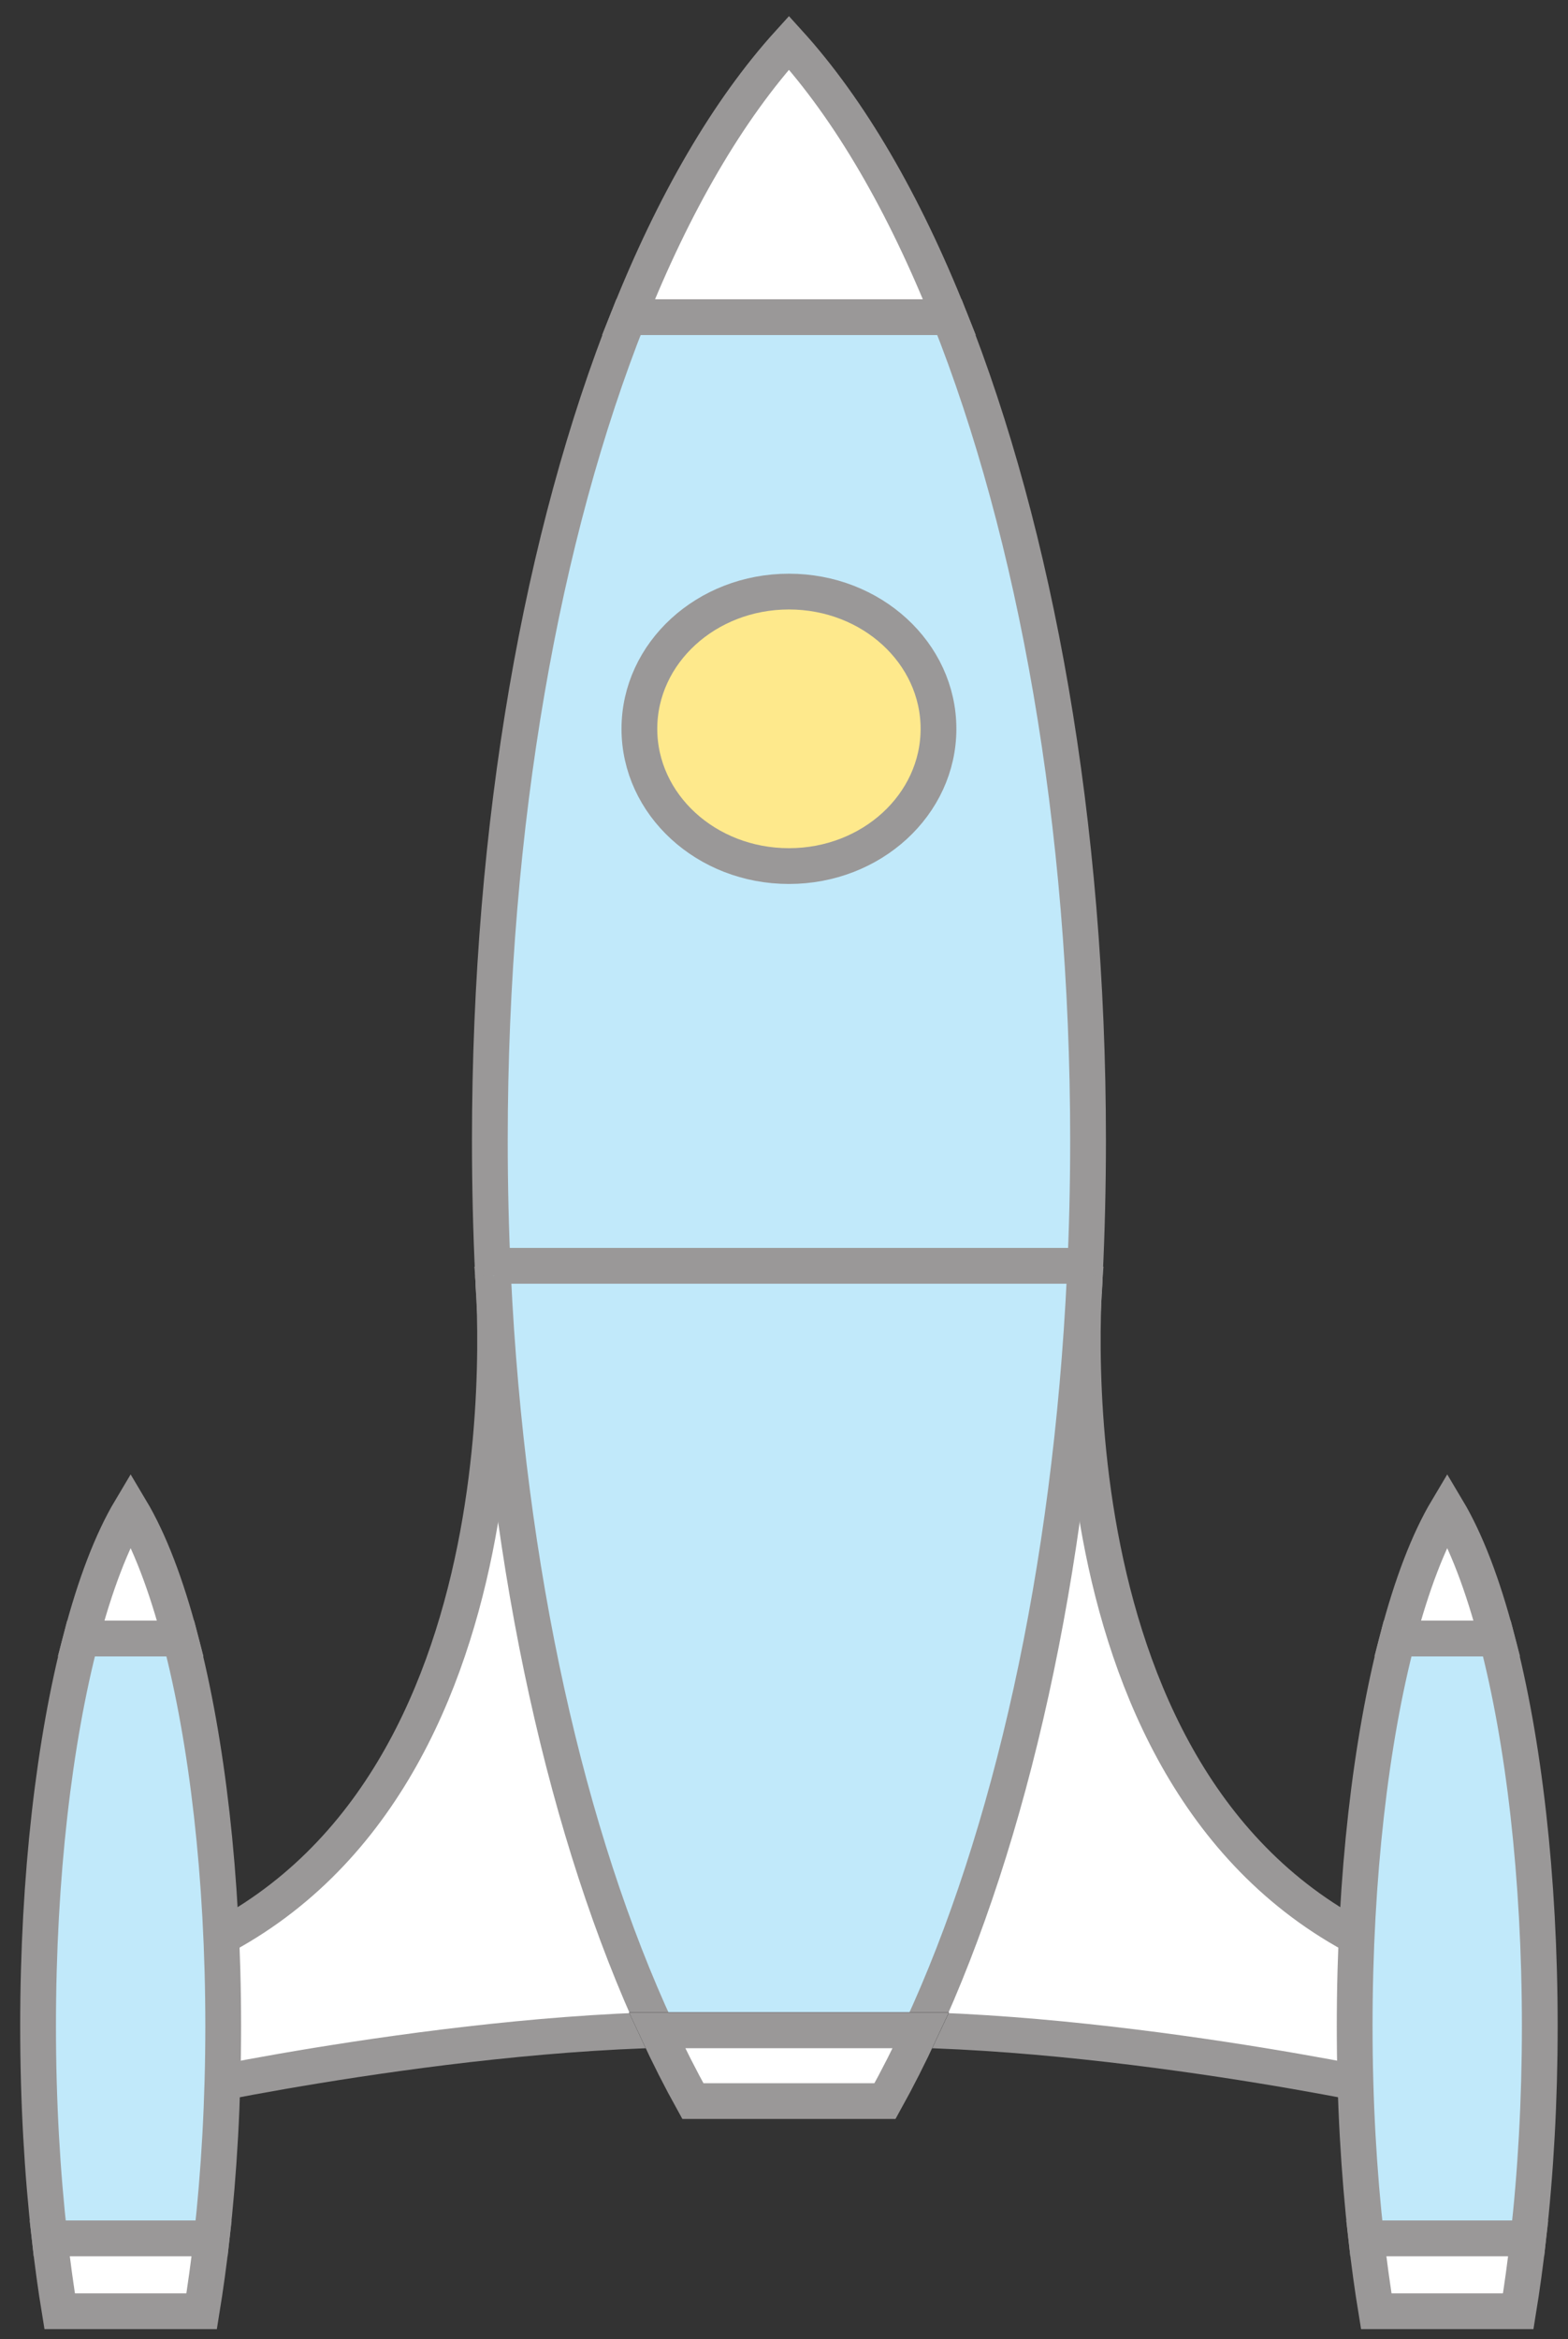
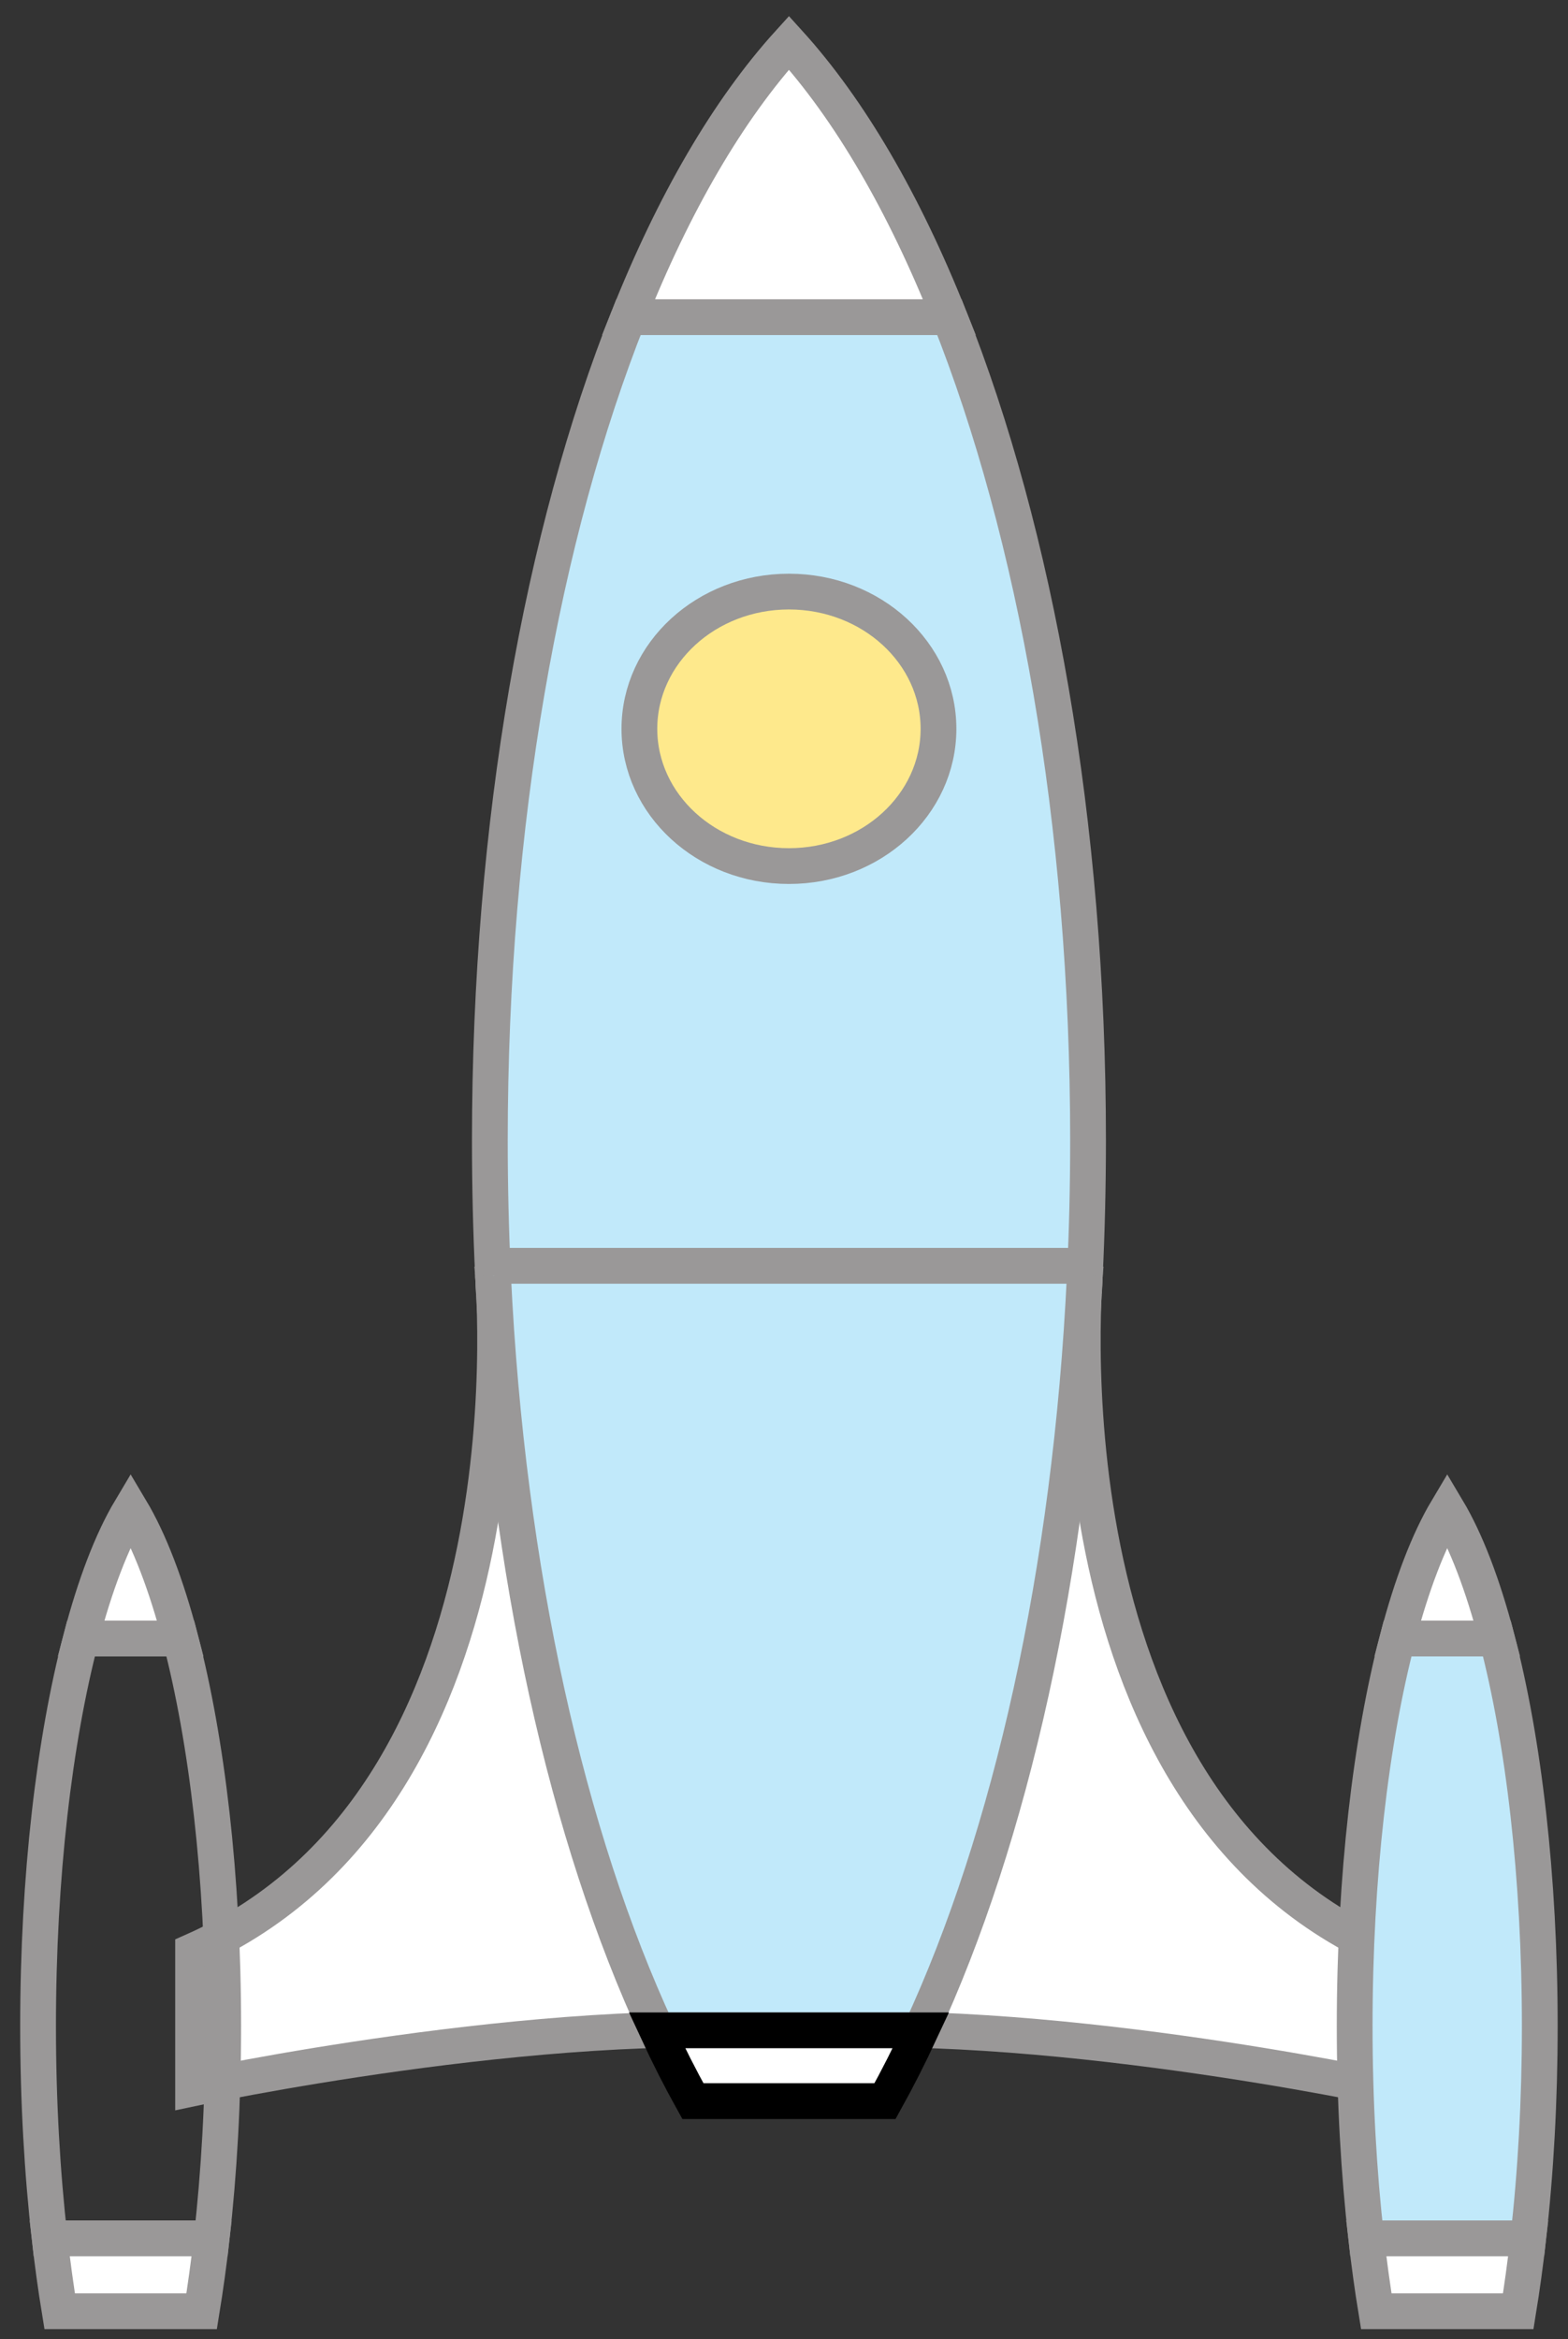
<svg xmlns="http://www.w3.org/2000/svg" width="57px" height="85px" viewBox="0 0 57 85" version="1.1">
  <rect x="0" y="0" width="57" height="85" fill="#333333" stroke="none" />
  <title>Page 1</title>
  <desc>Created with Sketch.</desc>
  <defs />
  <g id="Website" stroke="none" stroke-width="1" fill="none" fill-rule="evenodd">
    <g id="Home-Page" transform="translate(-372, -898)">
      <g id="Group-30" transform="translate(274, 898)">
        <g id="Page-1" transform="translate(99, 1)">
          <g id="Group-4" transform="translate(21.29, 0.342)">
            <path d="M0.555,10.183 C2.197,6.051 4.176,2.649 6.389,0.209 C8.603,2.649 10.581,6.051 12.224,10.183" id="Fill-1" fill="#FFFFFF" />
            <path d="M0.555,10.183 C2.197,6.051 4.176,2.649 6.389,0.209 C8.603,2.649 10.581,6.051 12.224,10.183" id="Stroke-3" stroke="#000000" stroke-width="1.3" />
          </g>
          <path d="M33.514,10.525 L27.68,10.525 L21.845,10.525 C18.718,18.391 16.807,28.9 16.807,40.446 C16.807,42.106 16.846,43.743 16.923,45.355 L27.68,45.355 L38.436,45.355 C38.513,43.743 38.553,42.106 38.553,40.446 C38.553,28.9 36.642,18.391 33.514,10.525" id="Fill-5" fill="#C1E9FA" />
          <path d="M33.514,10.525 L27.68,10.525 L21.845,10.525 C18.718,18.391 16.807,28.9 16.807,40.446 C16.807,42.106 16.846,43.743 16.923,45.355 L27.68,45.355 L38.436,45.355 C38.513,43.743 38.553,42.106 38.553,40.446 C38.553,28.9 36.642,18.391 33.514,10.525 L33.514,10.525 Z" id="Stroke-7" stroke="#9A9898" stroke-width="1.3" />
          <path d="M27.68,45.355 L16.923,45.355 C17.438,56.149 19.631,65.769 22.883,72.782 L27.68,72.782 L32.477,72.782 C35.728,65.769 37.921,56.149 38.436,45.355 L27.68,45.355 Z" id="Fill-9" fill="#FFFFFF" />
          <g id="Group-16" transform="translate(27.204, 44.826)">
            <path d="M11.263,0.139 C11.263,0.139 9.309,19.385 22.136,25.073 L22.136,30.06 C22.136,30.06 9.395,27.333 0.475,28.034" id="Fill-13" fill="#FFFFFF" />
            <path d="M11.263,0.139 C11.263,0.139 9.309,19.385 22.136,25.073 L22.136,30.06 C22.136,30.06 9.395,27.333 0.475,28.034" id="Stroke-15" stroke="#9A9898" stroke-width="1.3" />
          </g>
          <g id="Group-20" transform="translate(5.914, 44.826)">
            <path d="M10.978,0.139 C10.978,0.139 12.932,19.385 0.105,25.073 L0.105,30.06 C0.105,30.06 12.847,27.333 21.766,28.034" id="Fill-17" fill="#FFFFFF" />
            <path d="M10.978,0.139 C10.978,0.139 12.932,19.385 0.105,25.073 L0.105,30.06 C0.105,30.06 12.847,27.333 21.766,28.034" id="Stroke-19" stroke="#9A9898" stroke-width="1.3" />
          </g>
          <g id="Group-24" transform="translate(16.559, 44.826)">
            <path d="M0.364,0.529 C0.879,11.323 3.072,20.943 6.324,27.956 L11.121,27.956 L15.918,27.956 C19.169,20.943 21.362,11.323 21.876,0.529" id="Fill-21" fill="#C1E9FA" />
            <path d="M0.364,0.529 C0.879,11.323 3.072,20.943 6.324,27.956 L11.121,27.956 L15.918,27.956 C19.169,20.943 21.362,11.323 21.876,0.529" id="Stroke-23" stroke="#9A9898" stroke-width="1.3" />
          </g>
          <path d="M27.68,0.551 L27.68,0.551 C25.466,2.991 23.487,6.393 21.845,10.525 L33.514,10.525 C31.872,6.393 29.893,2.991 27.68,0.551" id="Fill-25" fill="#FFFFFF" />
          <path d="M27.68,0.551 L27.68,0.551 C25.466,2.991 23.487,6.393 21.845,10.525 L33.514,10.525 C31.872,6.393 29.893,2.991 27.68,0.551 L27.68,0.551 Z" id="Stroke-27" stroke="#9A9898" stroke-width="1.3" />
          <path d="M3.749,53.848 L3.749,53.848 C3.064,54.996 2.452,56.598 1.944,58.543 L5.555,58.543 C5.047,56.598 4.434,54.996 3.749,53.848" id="Fill-29" fill="#FFFFFF" />
          <path d="M3.749,53.848 L3.749,53.848 C3.064,54.996 2.452,56.598 1.944,58.543 L5.555,58.543 C5.047,56.598 4.434,54.996 3.749,53.848 L3.749,53.848 Z" id="Stroke-31" stroke="#9A9898" stroke-width="1.3" />
          <path d="M22.883,72.782 C23.3,73.684 23.736,74.542 24.188,75.354 L31.172,75.354 C31.623,74.542 32.058,73.684 32.477,72.782 L22.883,72.782 Z" id="Fill-33" fill="#FFFFFF" />
          <path d="M22.883,72.782 C23.3,73.684 23.736,74.542 24.188,75.354 L31.172,75.354 C31.623,74.542 32.058,73.684 32.477,72.782 L22.883,72.782 L22.883,72.782 Z" id="Stroke-35" stroke="#000000" stroke-width="1.3" />
-           <path d="M32.476,72.782 C32.058,73.684 31.623,74.542 31.172,75.354 L24.187,75.354 C23.736,74.542 23.301,73.684 22.883,72.782 L32.476,72.782 Z" id="Fill-37" fill="#FFFFFF" />
-           <path d="M32.476,72.782 C32.058,73.684 31.623,74.542 31.172,75.354 L24.187,75.354 C23.736,74.542 23.301,73.684 22.883,72.782 L32.476,72.782 L32.476,72.782 Z" id="Stroke-39" stroke="#9A9898" stroke-width="1.3" />
          <path d="M51.61,53.848 L51.61,53.848 C52.295,54.996 52.907,56.598 53.415,58.543 L49.805,58.543 C50.313,56.598 50.925,54.996 51.61,53.848" id="Fill-41" fill="#FFFFFF" />
          <path d="M51.61,53.848 L51.61,53.848 C52.295,54.996 52.907,56.598 53.415,58.543 L49.805,58.543 C50.313,56.598 50.925,54.996 51.61,53.848 L51.61,53.848 Z" id="Stroke-43" stroke="#9A9898" stroke-width="1.3" />
          <path d="M27.679,30.473 C24.677,30.473 22.243,28.24 22.243,25.485 C22.243,22.731 24.677,20.498 27.679,20.498 C30.683,20.498 33.116,22.731 33.116,25.485 C33.116,28.24 30.683,30.473 27.679,30.473 Z" id="Fill-45" fill="#FEE98C" />
          <path d="M27.679,30.473 C24.677,30.473 22.243,28.24 22.243,25.485 C22.243,22.731 24.677,20.498 27.679,20.498 C30.683,20.498 33.116,22.731 33.116,25.485 C33.116,28.24 30.683,30.473 27.679,30.473 Z" id="Stroke-47" stroke="#9A9898" stroke-width="1.3" />
          <path d="M1.169,82.99 L6.33,82.99 C6.468,82.143 6.59,81.258 6.694,80.34 L0.805,80.34 C0.909,81.258 1.03,82.143 1.169,82.99" id="Fill-49" fill="#FFFFFF" />
          <path d="M1.169,82.99 L6.33,82.99 C6.468,82.143 6.59,81.258 6.694,80.34 L0.805,80.34 C0.909,81.258 1.03,82.143 1.169,82.99 L1.169,82.99 Z" id="Stroke-51" stroke="#9A9898" stroke-width="1.3" />
          <path d="M48.666,80.34 C48.77,81.258 48.891,82.143 49.03,82.99 L54.191,82.99 C54.329,82.143 54.45,81.258 54.554,80.34 L48.666,80.34 Z" id="Fill-53" fill="#FFFFFF" />
          <path d="M48.666,80.34 C48.77,81.258 48.891,82.143 49.03,82.99 L54.191,82.99 C54.329,82.143 54.45,81.258 54.554,80.34 L48.666,80.34 L48.666,80.34 Z" id="Stroke-55" stroke="#9A9898" stroke-width="1.3" />
-           <path d="M5.555,58.543 L3.749,58.543 L1.944,58.543 C0.976,62.246 0.384,67.193 0.384,72.629 C0.384,75.354 0.534,77.956 0.805,80.341 L3.749,80.341 L6.694,80.341 C6.964,77.956 7.114,75.354 7.114,72.629 C7.114,67.193 6.523,62.246 5.555,58.543" id="Fill-57" fill="#C1E9FA" />
          <path d="M5.555,58.543 L3.749,58.543 L1.944,58.543 C0.976,62.246 0.384,67.193 0.384,72.629 C0.384,75.354 0.534,77.956 0.805,80.341 L3.749,80.341 L6.694,80.341 C6.964,77.956 7.114,75.354 7.114,72.629 C7.114,67.193 6.523,62.246 5.555,58.543 L5.555,58.543 Z" id="Stroke-59" stroke="#9A9898" stroke-width="1.3" />
          <path d="M51.61,58.543 L49.804,58.543 C48.836,62.246 48.245,67.193 48.245,72.629 C48.245,75.354 48.395,77.956 48.666,80.341 L51.61,80.341 L54.554,80.341 C54.825,77.956 54.974,75.354 54.974,72.629 C54.974,67.193 54.384,62.246 53.415,58.543 L51.61,58.543 Z" id="Fill-61" fill="#C1E9FA" />
          <path d="M51.61,58.543 L49.804,58.543 C48.836,62.246 48.245,67.193 48.245,72.629 C48.245,75.354 48.395,77.956 48.666,80.341 L51.61,80.341 L54.554,80.341 C54.825,77.956 54.974,75.354 54.974,72.629 C54.974,67.193 54.384,62.246 53.415,58.543 L51.61,58.543 Z" id="Stroke-63" stroke="#9A9898" stroke-width="1.3" />
          <path d="M17,45 L38.544,45" id="Stroke-65" stroke="#9A9898" stroke-width="1.3" />
        </g>
      </g>
    </g>
  </g>
</svg>